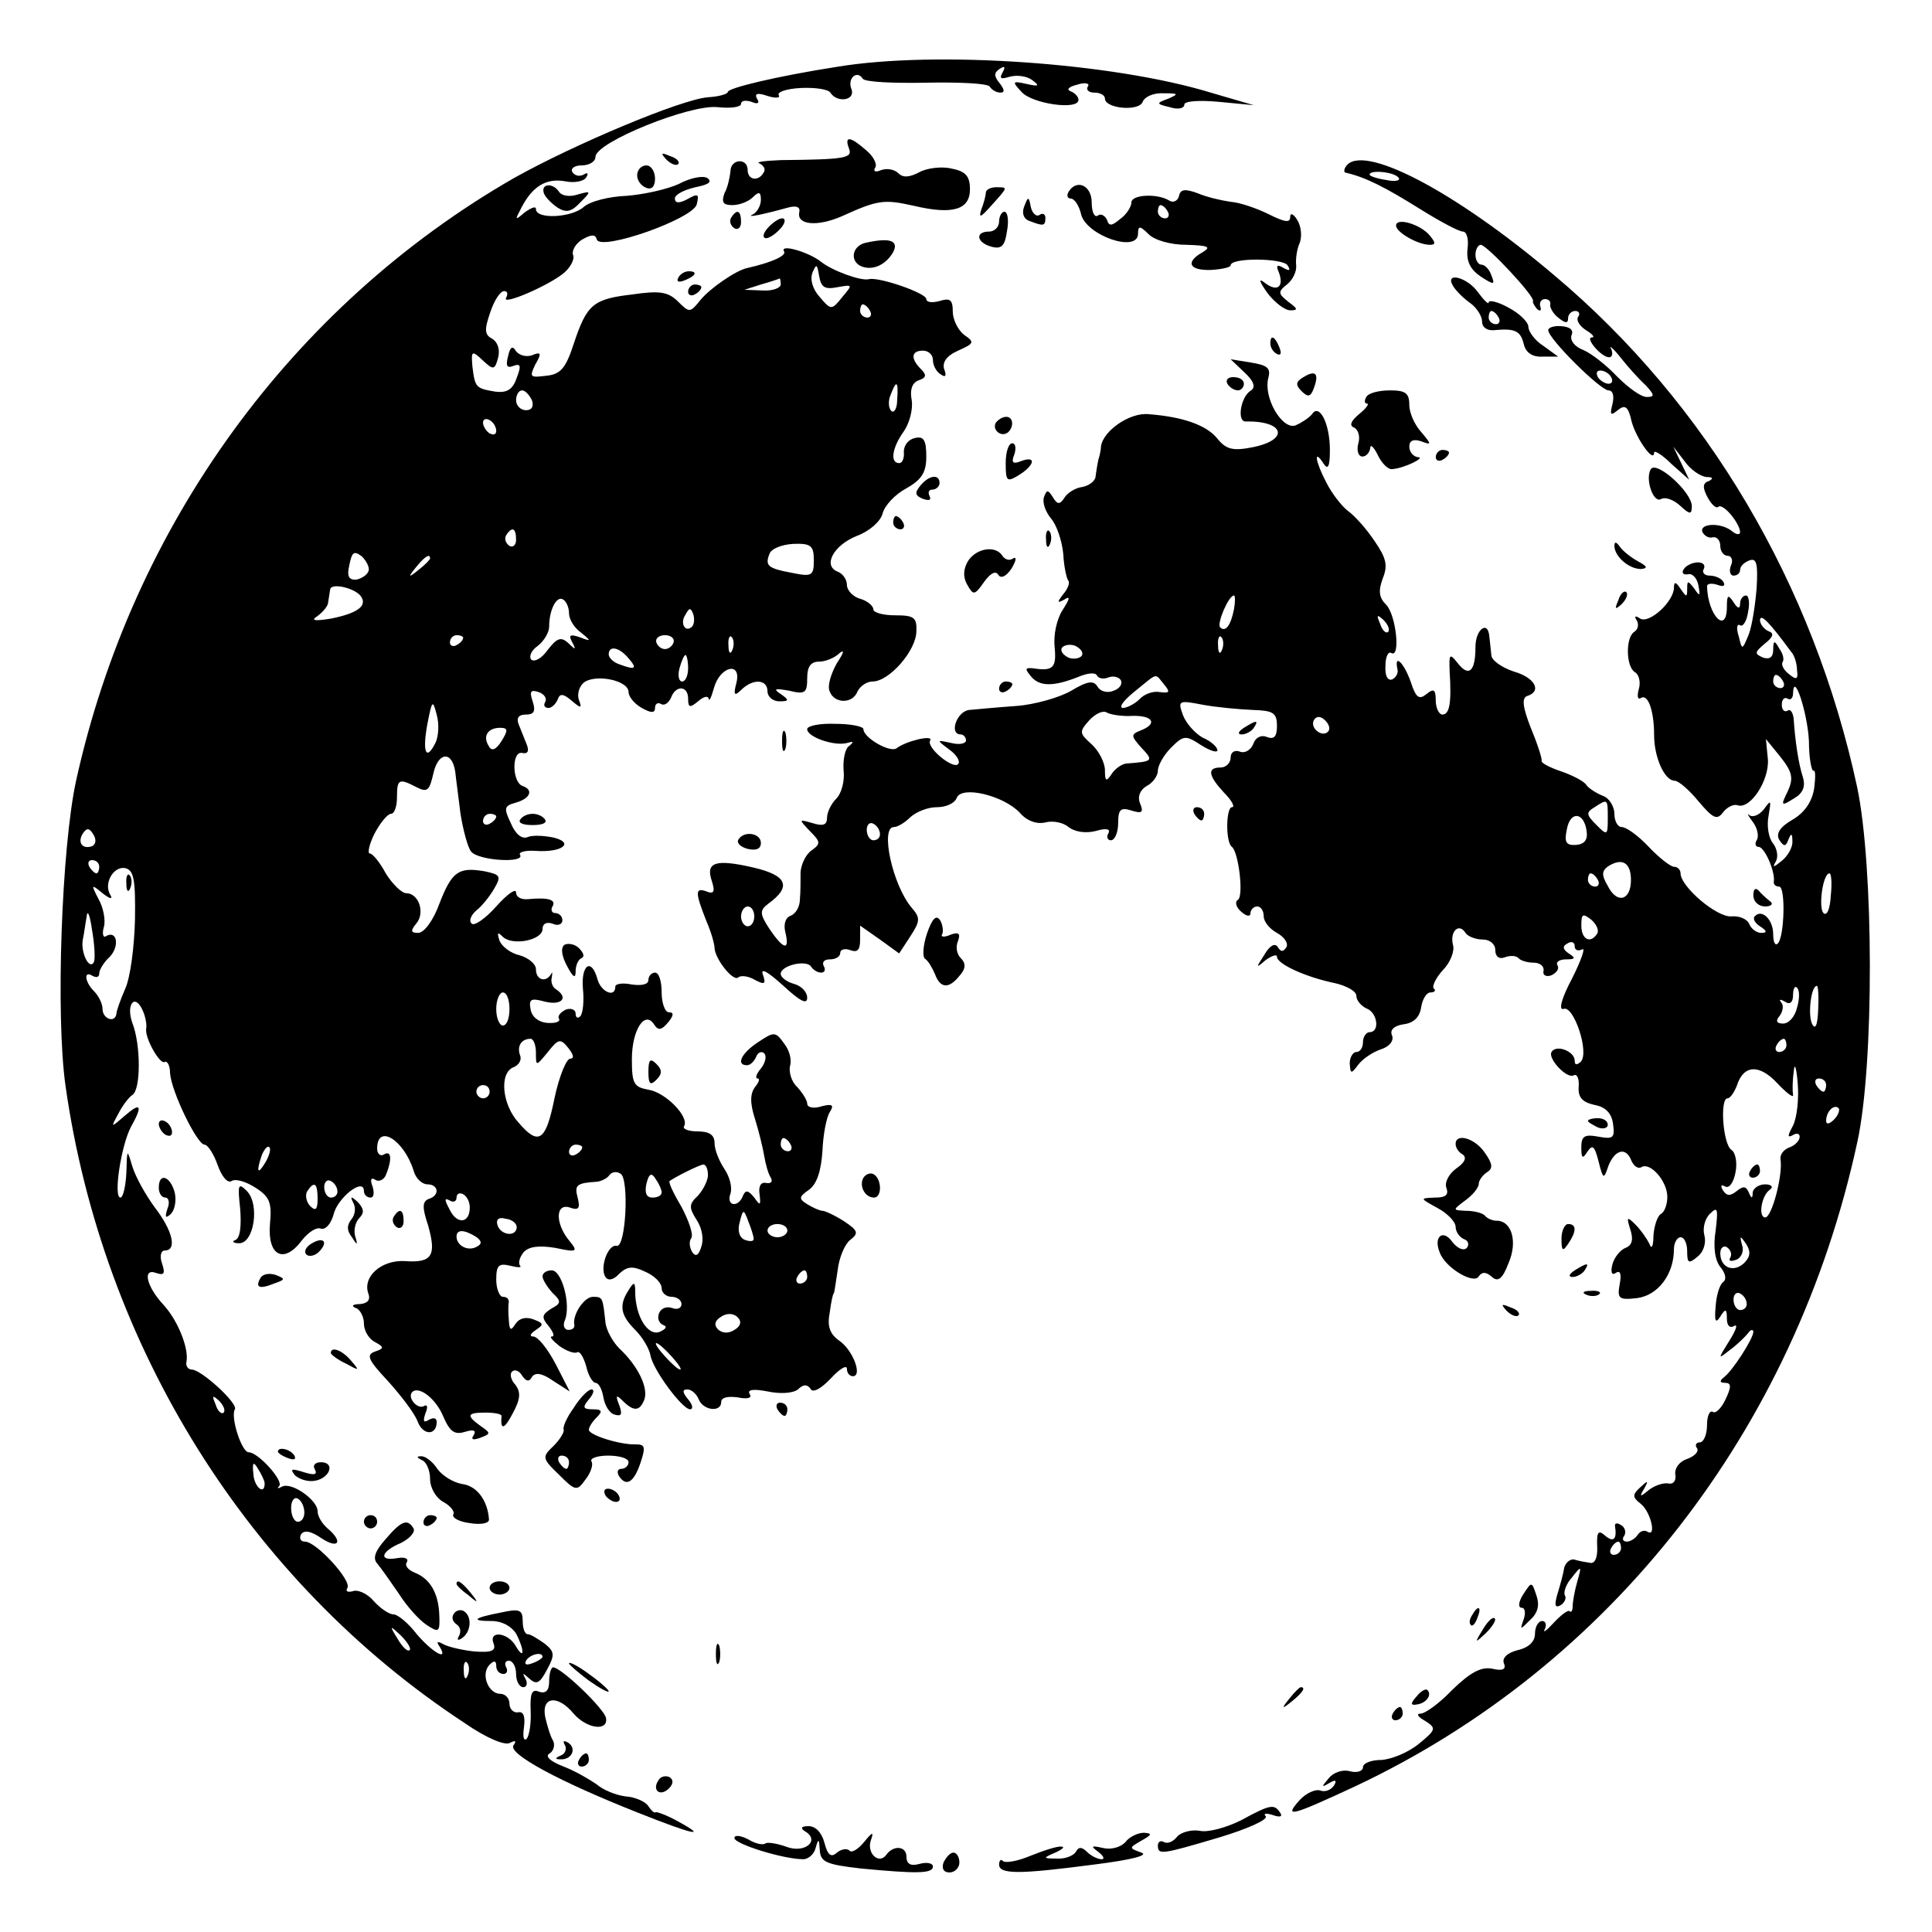
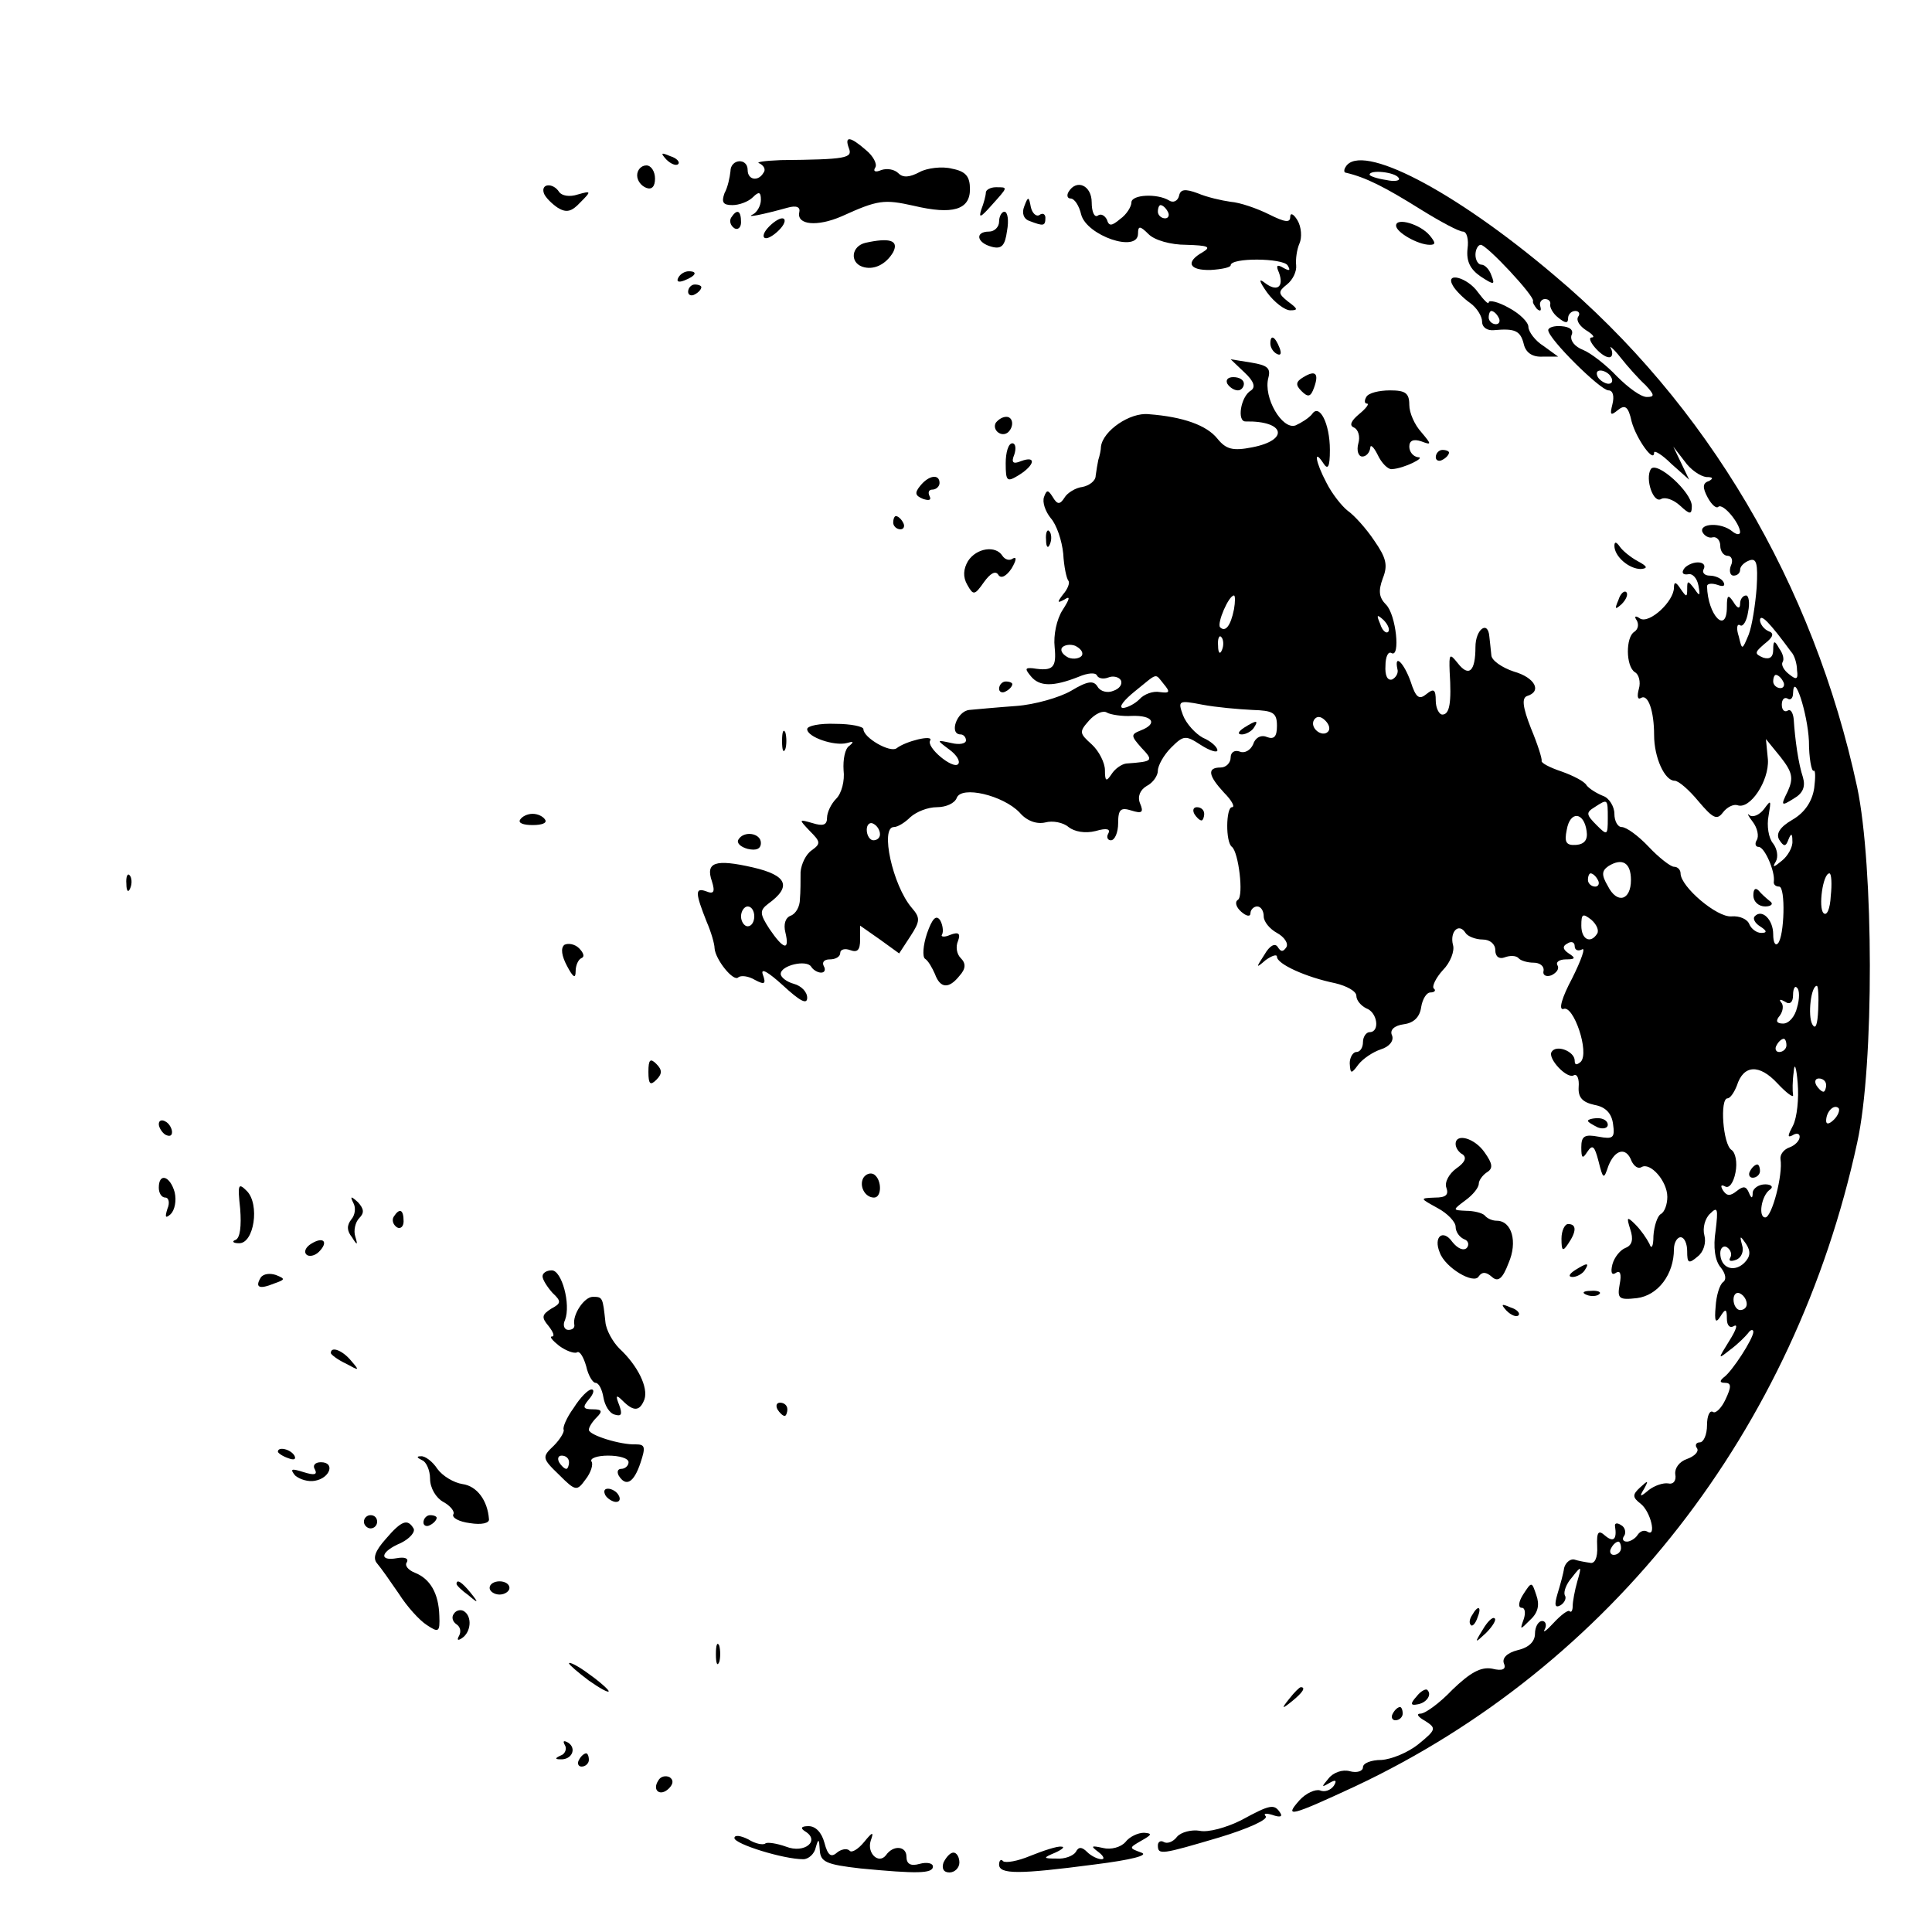
<svg xmlns="http://www.w3.org/2000/svg" version="1" width="389.333" height="389.333" viewBox="0 0 292 292">
-   <path d="M126.5 10.1c-9 1.4-16.5 3.2-16.5 3.8 0 .3-1.3.7-3 .8-4 .3-20.2 7.1-29.3 12.2C44.1 46.2 20 79.4 11.5 118c-2.2 10.1-3.1 35.5-1.6 46.1 5.6 39.5 27.7 74.9 60.3 96.3 3.3 2.3 6.2 3.5 6.9 3 .8-.4 1-.3.5.4-.8 1.3 7 5.5 18.9 10.2 8.3 3.3 10.6 3.8 6 1.3-1.6-.9-3.2-1.5-3.4-1.4-.2.2-.7-.3-1.1-.9-.4-.7-2-1.4-3.5-1.5-1.5-.2-3.4-1-4.3-1.8-1-.7-3.2-2-5-2.7-2.1-.8-2.9-1.6-2.1-2 .6-.4.8-1.3.5-1.9-.4-.6-.9-2.3-1.2-3.6-.6-3.1 1.9-3.4 4.3-.5 2 2.3 5.2 2.7 4.9.7-.2-1.4-6.8-7.7-8-7.7-.3 0-.6.9-.6 2.1 0 1.4-.5 1.9-1.5 1.6-1.1-.5-1.4.2-1.3 2.8.1 2-.2 3.8-.6 4.3-.5.4-.6-.4-.4-1.8.2-1.6-.1-2.4-.9-2.2-.7.1-1.3-.5-1.3-1.3s-.6-1.5-1.4-1.5c-1.8 0-3-3-1.6-4.4.7-.7 1-.6 1 .2 0 .7.5 1.2 1.1 1.2.5 0 .7-.5.4-1-.3-.6-.1-1 .4-1 .6 0 1.1.9 1.1 2s.5 2 1.1 2c.5 0 .7-.6.3-1.3-.5-.9-.4-.9.6 0 1.1 1 1.6.7 2.7-1.4 1.2-2.2 1.1-2.7-.4-3.9-1-.7-2.1-1.4-2.5-1.4-.5 0-.8-.9-.8-2 0-1.7-.5-1.9-3.2-1.3-4.2.8-4.8 1.3-1.5 1.3 1.6 0 3 .8 3.7 1.9 1.3 2.5 1.3 4.2-.1 1.8-1.2-2-4.1-2.3-3.3-.3.4 1.1-.3 1.4-2.9 1.2-1.9-.2-4-.7-4.7-1.1-.9-.5-1.1-.4-.6.3 1.5 2.4-1 1-3.4-1.8-1.3-1.7-2.9-3-3.5-3-.7 0-2-.9-3-2-1-1.2-2.5-1.8-3.2-1.5-.8.2-1.1 0-.8-.5.7-1.1-4.7-7-6.4-7-.7 0-.9-.5-.6-1.1.5-.7 1.5-.5 3.1.6 2.6 1.7 3.3.5.9-1.5-.8-.7-1.5-1.8-1.5-2.6 0-1.7-4-4.5-5.4-3.7-.6.3-.8.3-.4-.1.7-.8-3.2-5.1-4.6-5.1-1.1 0-2.8-5.4-2.1-6.5.5-.9-5.1-6-6.5-6-.6 0-1-.6-.8-1.3.3-2-1.3-6.1-3.5-8.5-2.6-2.8-3.2-5.6-1.1-4.8 1.2.4 1.4.1.9-1.4-.4-1.1-.2-2 .4-2 1.9 0 1.2-3-1.5-6.5-1.4-1.9-2.9-4.6-3.4-6.2-.8-2.7-.8-2.7-.9.9-.1 2.1-.5 3.8-.9 3.8-1.1 0 .1-7.9 1.6-10.7 1.8-3.2 1.5-3.8-.9-1.7-2.2 1.9-2.2 1.9-1-.3.6-1.2 1.6-2.5 2.1-2.8 1.3-.8 1.3-7.6 0-10.9-1-2.8.4-4.6 1.6-1.8.4.9.6 2.1.5 2.6-.3 1.4 2.1 5.6 2.8 5.1.4-.2.8.6.8 1.7.2 2.8 4.1 10.8 5.2 10.8.5 0 1.4 1.4 2 3.1.6 1.7 1.5 2.8 2.1 2.4.6-.4 2.2.1 3.6 1 2.2 1.4 2.5 2.3 2.2 5.5-.4 4.8 2.1 6.1 4.8 2.5 1-1.3 2.3-2.1 2.9-1.8.7.2 1.5-.7 1.9-2.1.6-2.6 4.6-5.7 4.6-3.6 0 .5.4 1 1 1 .5 0 .6-.7.3-1.7-.4-1-.2-1.4.4-1 .6.4 1.4 0 1.7-.9.9-2.3.7-3.6-.4-2.9-.5.3-1-.1-1-.9 0-3.8 4-1.4 5.5 3.3.3 1.2 1.3 2.1 2.1 2.1 1.7 0 1.9 1.7.2 2.2-1 .4-1 1.3-.1 4 1.3 4.6.6 5.7-3.5 5.4-3.6-.2-6.5 2.4-5.5 5 .3.9-.2 1.4-1.3 1.5-1.1 0-1.4.3-.6.6.6.2 1.2 1.3 1.2 2.3 0 1.1.7 2.3 1.6 2.8 1.5.8 1.5 1 0 1.5-1.3.5-.9 1.3 2 4.4 1.9 2.1 4 4.8 4.5 6.1.8 2.2 2.9 2.2 2.9.1 0-.6-.5-.7-1.2-.3-.8.5-.9.2-.5-1 .4-.9.3-1.4-.2-1.1-1 .6-2.6-1.3-1.8-2.1 1-1 3.6 1 4.7 3.7 1 2.3 1.7 2.8 3.3 2.3 1.3-.4 1.7-.2 1.3.5-.5.7-.1.8 1 .4 1.6-.6 1.6-.7 0-1.8-2.2-1.6-2-2 .8-2 1.3 0 2.4.2 2.4.5-.2 2.2.4 2.1 1.7-.4 1.2-2.2 1.2-3.2.4-4.3-.7-.7-.9-1.7-.5-2 .4-.4 1.1-.1 1.5.6.6.9 1.1 1 1.5.2.5-.7 1.5-.6 3.2.6l2.5 1.6-2.1-4.1c-1.2-2.3-2.7-4.2-3.4-4.2-.6 0-.5-.4.4-1 1.2-.8 1.2-1-.4-1.6-1.1-.4-2.1-.2-2.7.7-.7 1.1-.9 1-1-.6-.1-1.1-.1-2.3 0-2.7 0-.5-.3-.8-.9-.8-.5 0-1-1.2-1-2.6 0-2.2.4-2.5 2.1-2.1 1.2.3 1.8.3 1.5 0-.3-.4-.1-1.2.5-2 .8-.9 2.3-1.1 4.8-.7 3.3.7 3.5.6 2.2-1-2.2-2.6-2.2-5.8 0-5.1 1.4.5 1.6.1 1.2-1.5-.5-1.9-.2-2.2 3-2.4.6-.1 1.5-.5 1.8-1 .4-.5 1.1-.6 1.7-.2 1.3.8.8 11.2-.6 10.9-1.3-.3-2.6 3.3-1.7 4.7.4.6 1.2.5 2.1-.5 1.2-1.1 2-1.2 3.9-.3 1.4.6 2.5 1.7 2.5 2.5 0 .7.7 1.3 1.5 1.3s1.5.5 1.5 1.1c0 .6-.6.9-1.4.6-.8-.3-1.7 0-2 .8-.3.8 0 1.5.7 1.8.6.2.3.6-.6 1-1.8.7-3.7-2.4-3.7-6.1 0-1.5-.2-1.5-1-.2-1.5 2.3-1.2 3.8 1 6 1.1 1.1 2.1 2.8 2.3 3.8.3 2.1 4.8 8.2 6 8.2.5 0 .4-.7-.3-1.5-.9-1.1-.9-1.5-.1-1.5.6 0 1.4.7 1.7 1.5.7 1.7 3.4 2 3.4.4 0-.7 1-.9 2.5-.7 1.5.3 2.2.1 1.8-.5-.4-.7.6-.8 2.7-.4 1.9.4 3.8.3 4.6-.3.8-.8 1.4-.8 1.9-.1.3.7 1.6 0 3.1-1.6 1.3-1.4 2.4-2.1 2.4-1.4 0 .6.4 1.1.9 1.1 1.5 0 0-4-2.1-5.4-1.4-1-1.8-2.2-1.4-4.2.2-1.6.5-2.9.6-2.9.1 0 .3-1.6.6-3.5.2-1.9 1.1-4 1.9-4.6 1.3-1 1.2-1.4-.9-2.8-1.4-.9-2.9-1.6-3.3-1.6-.4 0-1.5-.5-2.3-1-1.3-.8-1.3-1.1.3-2.2 1.2-.9 1.8-2.9 2-5.8.1-2.5.6-5.1 1.1-5.9.7-1.1.4-1.3-1.2-.9-1.2.4-2.2.2-2.2-.4 0-.5-.7-1.6-1.5-2.5-.9-.8-1.3-2.3-1.1-3.2.3-.9-.1-2.4-.9-3.4-1.3-1.8-1.5-1.8-3.9-.2-2.6 1.7-3.4 3.5-1.7 3.5.5 0 1.1-.6 1.4-1.3.2-.6.8-.9 1.2-.5.4.4.2 1.4-.5 2.3-.7.8-.9 1.5-.5 1.5s.2.6-.4 1.3c-.7 1-.8 2.3 0 4.8.6 1.9 1.2 4.4 1.4 5.6.2 1.2.6 2.7 1 3.3.3.6.1.9-.7.8-.8-.2-1.2.5-1 1.7.2 1.7.1 1.8-.8.5-.9-1.1-1.3-1.2-1.7-.3-.7 1.9-2.6 1.6-1.9-.3.3-.9-.1-2.5-.9-3.7-.8-1.2-1.5-2.9-1.5-3.9 0-1.3-.8-1.8-2.6-1.8-1.4 0-2.3-.4-2-.8.8-1.4-2.8-5.1-5.4-5.5-2.2-.4-2.5-.9-2.5-4.6 0-4.5 2-7.5 3.4-5.2.6.9 1.1.8 2.1-.4.8-1 .9-1.5.1-1.5-.6 0-1.1-1.4-1.1-3 0-1.7-.4-3-1-3-.5 0-1 .5-1 1.1 0 .7-1 .9-2.5.7-1.4-.3-2.5-.1-2.5.3 0 1.8-2.2.8-2.7-1.1-.9-3.3-2.5-2.2-2.2 1.4.2 1.9 0 3.8-.4 4.2-.4.4-.7.2-.7-.4 0-.6-.7-.9-1.5-.6-.8.4-1.3 1-1 1.4.2.4-.5.7-1.8.6-1.3-.1-2.3-.9-2.5-2-.3-1.6 0-1.8 2.2-1.2 2.5.6 3.6-.6 1.6-1.9-.5-.3-.8-1.1-.6-1.8.1-.7.1-.9-.1-.5-.8 1.4-2.3.9-2.3-.7 0-.8-1.1-1.7-2.4-2.1-1.4-.3-2.7-1.3-3.1-2.2-.4-1.3-.3-1.4.5-.6 1.5 1.4 6 .5 6-1.2 0-.8.6-1.1 1.5-.8.8.4 1.5.1 1.5-.5s-.5-1.1-1.1-1.1c-.5 0-.7-.5-.4-1 .6-1-.6-1.4-3.7-1.1-1 .1-1.8-.3-1.8-1s-1.3.2-3 2.1c-1.6 1.8-3.3 3-3.7 2.6-.5-.4-.1-1.3.7-2 .8-.6 2-2.1 2.7-3.3 1.1-1.9.9-2.1-1.4-2.6-4-.7-5 0-6.9 4.9-.9 2.5-2.3 4.4-3.2 4.4-1.1 0-1.2-.3-.3-1.4 1.4-1.6.4-4.6-1.5-4.6-.7 0-2.1-1.4-3.1-3-.9-1.7-2-3-2.4-3-.4 0-.1-1.4.7-3 .9-1.7 2-3 2.5-3s.9-1.1.9-2.5c0-2.8.3-2.9 3-1.5 1.6.8 1.9.5 2.5-2.1.7-3.2 2.8-3.5 3.3-.3.1 1 .5 3.9.8 6.4.4 2.5 1.1 5.1 1.6 5.7 1.1 1.4 8.2 1.8 7.4.5-.3-.4.8-.7 2.3-.6 4 .3 6-1.2 2.8-2-1.4-.3-3.2-.4-3.9-.1-.9.4-1.9-.4-2.6-2.1-1.1-2.3-1-2.6.8-3.1 2.1-.6 2.7-1.9 1-2.5-1.6-.5-1.7-5.3-.1-5 .9.2 1.1-.3.7-1.3-.3-.8-.9-2.2-1.2-3-.4-1 0-1.5 1.1-1.5 1.2 0 1.5-.5 1-2s-.3-1.8.9-1.4c.9.3 1.3 1 1 1.5-.3.5-.1.9.5.9.5 0 1.1-.6 1.4-1.3.3-.9.8-.9 2.1.2 1.4 1.2 1.6 1.2 1.1-.1-.3-.8 0-2 .7-2.6 1.7-1.4 6.8-.4 6.8 1.4 0 .7.9 1.8 2 2.4 1.4.8 2 .8 2 0 0-.6.4-.9.9-.6.5.3 1.1-.1 1.5-.9.7-2 2.6-1.9 2.6.1 0 1.4.3 1.4 1.5.4.8-.7 1.5-.9 1.6-.4.1.5.4-.2.8-1.6.9-3.3 4.2-4.1 3.4-.8-.5 1.9-.3 2.1.8 1 1.8-1.7 3.9-1.5 3.9.3 0 .8.8 1.5 1.8 1.5 1.5 0 1.5-.2.2-1.1-1.2-.8-.9-.9 1.3-.5 2.4.6 2.7.3 2.7-1.9 0-1.7.5-2.5 1.8-2.5 1 0 2.4-.6 3.1-1.3.8-.6.6 0-.4 1.5-.9 1.6-1.5 3.5-1.1 4.3.7 1.9 3.5 1.9 4.2 0 .4-.8 1.4-1.5 2.3-1.5 2.5 0 6.6-4.7 6.6-7.6.1-2.1-.4-2.4-3.2-2.4-1.8 0-3.3-.4-3.3-.9s-.9-1.3-2-1.6c-1.1-.3-2-1.3-2-2.1s-.6-1.7-1.4-2c-2.3-.9-.6-4 2.9-5.4 1.9-.7 3.6-2.2 3.9-3.4.3-1.2 1.9-2.9 3.6-3.8 2.3-1.3 3-2.4 3-4.8 0-2.5-.4-3.1-1.7-2.8-1 .2-1.7 1.1-1.7 2.1.1.9-.2 1.7-.7 1.7-1.4 0-1.1-2.3.7-4.8.9-1.3 1.4-3.4 1.2-4.7-.3-1.5 0-2.6 1-3 1.2-.4 1.3-.8.4-1.7-1.6-1.6-1.5-2.8.3-2.8.8 0 1.5.6 1.5 1.4 0 .8.5 1.8 1.2 2.2.7.5.9.2.5-.8-.3-1 .3-2 2.1-2.8 2.5-1.1 2.5-1.3.9-2.4-.9-.7-1.7-2.3-1.7-3.5 0-1.8-.4-2.1-2-1.6-1.1.3-2 .2-2-.3 0-.9-7.2-3.4-8.7-3-1.2.3-5.6-1.3-7.3-2.7-1.8-1.4-6.2-2.7-5.5-1.5.4.6-1.6 1.6-5.5 2.5-1.7.3-5.7 3.1-7.1 4.8-1.6 2-1.7 2-3.4.3-1.5-1.5-2.8-1.7-6.9-1.1-6 .7-6.9 1.5-8.9 7.5-1.2 3.7-2 4.6-4.2 4.8-2.4.3-2.5.2-1.6-1.7 1-1.7.9-2-.5-1.4-.9.3-1.9 0-2.4-.6-.5-.9-.9-.7-1.2.7-.4 1.5-.2 1.9.8 1.5 1.1-.4 1.2 0 .5 1.8-.6 1.8-1.5 2.3-3.2 2.1-3-.5-3.1-.6-3.5-3.8-.2-2.4-.1-2.5 1.6-.9 1.6 1.5 1.8 1.4 2.3-.5.3-1.2-.1-2.3-.9-2.8-1.2-.6-1.2-1.4-.3-4 .6-1.8 1.5-3.2 2.1-3.2.5 0 .6.4.3 1-.8 1.3 6.6-1.9 8.8-3.8 1-.9 1.6-2.1 1.3-2.7-.2-.6.4-1.7 1.4-2.3 1.4-.8 2-.8 2.2 0 .6 1.8 14.5-3.1 15.1-5.3.4-1.6.2-1.7-1.4-.8-1.3.7-1.9.6-1.9-.1 0-.6 1.4-1.3 3.1-1.7 2-.4 2.6-.8 1.8-1.4-.7-.4-2.6 0-4.3.9-1.7.8-5.3 1.6-7.9 1.8-2.6.1-5.5.8-6.5 1.7-1.8 1.6-7.2 1.9-7.2.3 0-.5-.7-.2-1.7.5-1.5 1.3-1.5 1.2-.5-.7 1.7-3.3 3.8-4.5 6.6-4 1.4.3 2.9 0 3.2-.6.4-.6.2-.8-.4-.4-.6.3-1.3.2-1.7-.4-.3-.5.3-1 1.4-1 1.2 0 2.1-.6 2.1-1.3 0-2.2 14.4-8 18.5-7.5 1.9.2 3.5 0 3.5-.5s.7-.6 1.6-.3c.9.4 1.3.2.8-.5-.4-.8.1-.9 1.6-.4 1.2.4 2 .3 1.7-.1-.3-.5 1.2-1 3.4-1.1 2.1-.1 4.1.2 4.4.7 1 1.6 3.8 1.2 3.2-.5-.7-1.6.8-3 1.7-1.6.3.5 4.6.7 9.6.6 5-.1 9.3.1 9.6.6.3.5 1 .9 1.6.9.7 0 .6-.5-.1-1.4-.9-1.1-.9-1.6 0-2.2.8-.5.9-.3.4.6-.5.9-.2 1 1.1.6 1.1-.3 2.6-.1 3.4.5 1.2.9 1 1-.8.6-2.2-.5-2.3-.4-.8 1.2 1.6 1.8 8.6 2.8 8.6 1.2 0-.5-.6-1.1-1.2-1.3-.7-.3-.2-.7 1-1 1.2-.4 2-.2 1.6.3-.3.5.2.9 1 .9.9 0 1.6.4 1.6.9 0 1.5 5.1 2 5.7.5.3-.8 1.7-1.4 3.2-1.3 2.2 0 2.3.1.7.8-1.9.7-1.9.8.2 1.3 1.2.4 2.2.2 2.2-.4 0-.5 2.1-.7 5.3-.4l5.2.5L183 14c-14.7-4.5-41.5-6.4-56.5-3.9zm.1 33.3c2.3-.4 2.3-.4.7 1.5-1.6 2-1.7 2-3.4 0-1.1-1.2-1.5-2.7-1.1-3.7.6-1.4.7-1.3 1 .5.3 1.7.8 2.1 2.8 1.7zM118 43c0 .5-1.2 1-2.7.9l-2.8-.1 2.5-.8c1.4-.4 2.6-.8 2.8-.9.1-.1.2.3.2.9zm13.5 4c.3.5.1 1-.4 1-.6 0-1.1-.5-1.1-1 0-.6.2-1 .4-1 .3 0 .8.4 1.1 1zm4.1 13.4c0 1.4-.5 2.1-.9 1.7-.4-.4-.5-1.5-.1-2.4.9-2.4 1.2-2.1 1 .7zm-55.2.1c.3.9 0 1.5-.9 1.5-.8 0-1.5-.7-1.5-1.5s.4-1.5.9-1.5 1.1.7 1.5 1.5zM75 65.1c0 .6-.4.7-1 .4-.5-.3-1-1.1-1-1.6 0-.6.5-.7 1-.4.6.3 1 1.1 1 1.6zm3 16.5c0 .8-.5 1.2-1 .9-.6-.4-.8-1.1-.5-1.6.9-1.4 1.5-1.1 1.5.7zm45 3.1c0 2.3-.3 2.5-3.2 1.9-3.8-.7-4.2-1.1-3.5-2.9.3-.8 1.9-1.4 3.6-1.5 2.7-.1 3.1.3 3.1 2.5zm-67.3 1.6c-.2.6-1 1.1-1.8 1.3-1.2.1-1.5-.5-1.1-2.2.4-2 .7-2.2 1.9-1.3.7.7 1.2 1.7 1 2.2zm9.3-1.9c0 .2-.8 1-1.7 1.7-1.6 1.3-1.7 1.2-.4-.4 1.3-1.6 2.1-2.1 2.1-1.3zm-10.4 5.8c.9 1.4-.6 2.5-4.6 3.3-2.5.4-3.1.3-2-.4.8-.6 1.6-1.5 1.6-2.1.1-.5.2-1.4.3-1.9.1-1.1 3.9-.2 4.7 1.1zM86 92.7c0 .9.8 2.2 1.8 2.9 1.6 1.3 1.6 1.4-.2.7-1.5-.5-1.7-.3-1.1.8.6 1.1.5 1.2-.6.1-1.1-1-1.7-.8-3.1 1-.9 1.3-2 1.9-2.5 1.5-.4-.5 0-1.4 1-2.1.9-.7 1.7-2 1.7-2.9 0-2.5 1.1-4.7 2.1-4.1.5.3.9 1.2.9 2.1zm18.6 2c-1 1-1.9-.5-1-1.8.6-1.1.8-1.1 1.2 0 .2.7.1 1.5-.2 1.8zM70 96.4c0 .3-.4.8-1 1.1-.5.3-1 .1-1-.4 0-.6.5-1.1 1-1.1.6 0 1 .2 1 .4zm31.8.7c-.2.6-.8 1-1.3 1s-1.1-.4-1.3-1c-.2-.6.4-1.1 1.3-1.1s1.5.5 1.3 1.1zm8.9 1.1c-.3.8-.6.5-.6-.6-.1-1.1.2-1.7.5-1.3.3.3.4 1.2.1 1.9zM95 99.5c1.4 1.6 1 1.8-1.4.9-.9-.3-1.6-1-1.6-1.5 0-1.4 1.6-1.1 3 .6zm9 1.5c0 1.1-.4 2-.9 2s-.7-.9-.4-2c.3-1.1.7-2 .9-2 .2 0 .4.9.4 2zm-38.2 11.3c-1.4 2.8-2 1.4-1.2-2.9.7-3.6.8-3.7 1.4-1.4.4 1.4.3 3.3-.2 4.3zm10-.3c-.8 1.3-1.5 1.6-1.9.8-1-1.5-.2-2.8 1.7-2.8 1.2 0 1.2.4.2 2zm-.8 11.4c0 .3-.4.8-1 1.1-.5.3-1 .1-1-.4 0-.6.5-1.1 1-1.1.6 0 1 .2 1 .4zm-61.1 4.5c-1.5.5-2.2-.6-1.4-1.9.6-.9 1-.9 1.6.1.5.8.4 1.5-.2 1.8zM15 131c0 .5-.2 1-.4 1-.3 0-.8-.5-1.1-1-.3-.6-.1-1 .4-1 .6 0 1.1.4 1.1 1zm5.4 8c-.1 4.1-.7 8.8-1.5 10.5-.7 1.6-1.3 3.3-1.3 3.7-.2 1.5-2.1.8-2.1-.7 0-.8-.6-2-1.3-2.7-1.4-1.4-1.6-3.2-.2-2.3.6.3 1 .2 1-.4 0-.5.7-1.7 1.6-2.5 1.5-1.6 1.1-4.1-.6-3.1-.4.3-.6-.4-.3-1.4.3-1-.1-3-.8-4.2-1.2-2.3-1.1-2.3.6-.9 1 .8 1.6 1 1.2.3-1.1-1.7.4-4.4 2.2-4.1 1.3.3 1.6 1.6 1.5 7.8zm-6.2 6.4c-.7 1.3-2-1.4-1.7-3.3.2-.9.4-2.5.6-3.6.1-1.1.5-.2.8 2 .4 2.2.5 4.4.3 4.9zm62.8 7.1c0 1.4-.4 2.5-1 2.5-.5 0-1-1.1-1-2.5s.5-2.5 1-2.5c.6 0 1 1.1 1 2.5zm4 6.6c0 2.1 0 2.1 1.8-.1 1.6-2 1.9-2.1 3.1-.6.8 1 .9 1.6.3 1.6-.6 0-1.7 2.7-2.4 6-1.3 6.5-2.4 7.2-5.4 3.7-2.5-2.7-3-7.5-.8-8.4.8-.3 1.3-1.1 1-1.8-.5-1.4.2-2.5 1.6-2.5.4 0 .8.9.8 2.1zm-7 5.9c0 .5-.4 1-1 1-.5 0-1-.5-1-1 0-.6.5-1 1-1 .6 0 1 .4 1 1zm45.5 8c.3.5.1 1-.4 1-.6 0-1.1-.5-1.1-1 0-.6.2-1 .4-1 .3 0 .8.4 1.1 1zm-79.4 2.7c-1.2 2-1.4 1.4-.5-1.2.4-.9.9-1.4 1.1-1.1.3.2 0 1.3-.6 2.3zm47.9-2.3c0 .3-.4.8-1 1.1-.5.3-1 .1-1-.4 0-.6.5-1.1 1-1.1.6 0 1 .2 1 .4zm19 4.2c0 .8-.7 2.2-1.5 3.1-1.4 1.3-1.4 1.8-.2 3.7.8 1.2 1.1 2.9.7 4-.4 1.4-.9 1.6-1.4.8-.4-.7-.5-1.6-.1-2.1.3-.6-.4-2.6-1.5-4.7-1.2-2-2-3.7-1.8-3.9 1-.7 4.4-2.4 5.1-2.5.4 0 .7.7.7 1.6zm-7 2.6c0 .5-.6.8-1.4.8-.9 0-1.2-.7-.9-2.1.4-1.6.8-1.7 1.4-.7.5.7.9 1.6.9 2zm-49-.1c0 .5-.4.9-1 .9-.5 0-1-.7-1-1.6 0-.8.5-1.2 1-.9.6.3 1 1 1 1.6zm-3 1.1c0 1.6-.3 1.9-1.1 1.1-.6-.6-.8-1.6-.5-2.2 1.1-1.7 1.6-1.3 1.6 1.1zm23 1.3c0 2.4-1.9 2.6-3 .4-.8-1.5-.9-1.9-.1-1.5.6.4 1.1.2 1.1-.4 0-.6.5-.8 1-.5.6.3 1 1.2 1 2zm42.9 4.7c.1.4-.5.5-1.3.2s-1.2-1.3-.8-2.7c.5-2 .6-2 1.3-.1.4 1 .8 2.2.8 2.6zm-35.8-1.7c-.1 1.5-2.4 1.2-2.9-.3-.3-.9.2-1.3 1.2-1 1 .1 1.7.7 1.7 1.3zm40.9.5c0 .5-.7 1-1.5 1s-1.5-.5-1.5-1c0-.6.7-1 1.5-1s1.5.4 1.5 1zm-47.1.9c.9.6 1 1.1.2 1.5-1.3.8-3.1-.1-3.1-1.5 0-1.1 1.1-1.1 2.9 0zM122 193c0 .5-.5 1-1.1 1-.5 0-.7-.5-.4-1 .3-.6.8-1 1.1-1 .2 0 .4.4.4 1zm-11 8c-.9.6-1.9.5-2.5-.1-.6-.6-.5-1.3.5-1.9.9-.6 1.9-.5 2.5.1.6.6.5 1.3-.5 1.9zm-9.5 4c1 1.1 1.6 2 1.3 2-.3 0-1.3-.9-2.3-2-1-1.1-1.6-2-1.3-2 .3 0 1.3.9 2.3 2zm-67.7 8.5c-.3.3-.9-.2-1.2-1.2-.6-1.4-.5-1.5.5-.6.7.7 1 1.5.7 1.8zm6.2 10.7c0 1.9-1.6.5-1.7-1.4-.2-1.8 0-2 .7-.8.5.8 1 1.8 1 2.2zm6 4.4c0 .8-.4 1.4-1 1.4-.5 0-1-.9-1-2.1 0-1.1.5-1.7 1-1.4.6.3 1 1.3 1 2.1zm15.9 20.8c-.3.3-1.1-.5-1.8-1.7-1.3-2.1-1.2-2.1.5-.5 1 1 1.6 2 1.3 2.2zm20.1 1c0 .2-.7.7-1.6 1-.8.3-1.2.2-.9-.4.6-1 2.5-1.4 2.5-.6zm-11.3 2.8c-.3.8-.6.5-.6-.6-.1-1.1.2-1.7.5-1.3.3.3.4 1.2.1 1.9z" />
  <path d="M19.1 133.6c0 1.1.3 1.4.6.6.3-.7.2-1.6-.1-1.9-.3-.4-.6.2-.5 1.3zM128.3 22.4c.6 1.5-.4 1.7-10.3 1.8-2.5.1-3.9.3-3.2.5.6.3 1 .9.6 1.4-.8 1.4-2.4 1.1-2.4-.4 0-1.9-2.6-1.7-2.6.2-.1.9-.4 2.4-.9 3.3-.5 1.4-.2 1.8 1.2 1.8 1 0 2.4-.5 3.1-1.2.9-.9 1.2-.8 1.2.4 0 .9-.6 1.9-1.2 2.2-1.3.6 1.6 0 5.2-1 1.4-.4 2-.1 1.8.7-.4 1.9 2.7 2.2 6.4.6 5.5-2.5 6.4-2.6 10.9-1.6 5.9 1.4 8.5.6 8.5-2.5 0-1.9-.6-2.7-2.7-3.1-1.5-.4-3.8-.1-4.9.5-1.5.8-2.5.9-3.2.2-.6-.6-1.7-.8-2.6-.5-.9.4-1.3.2-.9-.4.3-.5-.3-1.7-1.4-2.6-2.4-2.1-3.3-2.2-2.6-.3zM100.7 24.1c.7.7 1.5 1 1.8.7.3-.3-.2-.9-1.2-1.2-1.4-.6-1.5-.5-.6.5zM203.4 25.2c-.3.4-.3.9 0 .9 3 .7 5.8 2.1 11.4 5.6 2.9 1.8 5.7 3.3 6.3 3.3.6 0 .9 1.2.7 2.6-.2 1.9.4 3.1 2 4.2 2 1.3 2.2 1.3 1.6-.2-.3-.9-1-1.6-1.5-1.6s-.9-.7-.9-1.5.4-1.5.8-1.5c.9 0 8.2 7.8 7.9 8.5-.1.2.2.7.6 1.2.5.4.7.3.5-.4-.2-.6.2-1.1.7-1.1.6 0 .9.4.8.8-.1.4.4 1.4 1.2 2 1.1.9 1.5.9 1.5.1 0-.6.5-1.1 1.1-1.1.5 0 .8.4.4.9-.3.6.3 1.4 1.2 2 1 .6 1.4 1.1.9 1.1-1.1 0 1.4 3 2.6 3 .5 0 .6-.6.3-1.3-.4-.6.3-.1 1.4 1.3 1.1 1.4 2.8 3.3 3.8 4.2 1.4 1.5 1.4 1.8.2 1.8-.9 0-2.8-1.4-4.5-3.1-1.6-1.7-3.9-3.5-5.1-4-1.3-.5-2-1.4-1.8-2.2.4-.8-.2-1.3-1.5-1.4-1.1-.1-2 .2-2 .6 0 1.3 7.9 9.1 9.1 9.1.7 0 .9.9.6 2.1-.4 1.6-.3 1.8.8.9s1.6-.6 2.1 1.7c.7 2.6 3.4 6.4 3.4 4.7 0-.4 1.2.3 2.6 1.7l2.7 2.4-1.2-2.5-1.2-2.5 1.7 2.2c.9 1.3 2.4 2.3 3.3 2.4 1 0 1.1.2.4.6-1 .3-1 1-.2 2.5.6 1.1 1.3 1.7 1.6 1.4.7-.6 3.2 2.4 3.3 3.8 0 .5-.6.4-1.2-.1-1.7-1.4-5-1.2-4.5.1.3.6 1 1 1.6.8.6-.1 1.1.5 1.1 1.3s.5 1.5 1.1 1.5c.6 0 .9.7.5 1.5-.3.8-.1 1.5.4 1.5.6 0 1-.4 1-.9s.6-1.1 1.4-1.4c1.1-.4 1.3.5 1.1 4.1-.2 2.6-.7 5.8-1.2 7.1-1 2.4-1 2.4-1.5.3-.4-1.2-.3-2 .2-1.7.4.3 1-.6 1.2-2 .3-1.4.1-2.5-.3-2.5-.5 0-.9.6-.9 1.2 0 .9-.4.8-1-.2-.8-1.2-1-1.1-1 .7 0 4.3-2.9 1.3-3-3.1 0-.4.7-.5 1.6-.2.8.3 1.2.2.9-.4-.3-.6-1.3-1-2.1-1s-1.2-.5-.9-1c.3-.6-.1-1-.9-1s-1.8.5-2.1 1c-.4.6-.1.9.6.8.7-.2 1.4.6 1.6 1.7.3 1.6.2 1.7-.6.5-1-1.3-1.1-1.3-1.1 0s-.1 1.3-1 0c-.7-1.1-1-1.1-1-.2 0 2.1-3.7 5.5-5.1 4.7-.7-.5-1-.4-.5.3.3.6.2 1.3-.4 1.7-1.3.8-1.3 5.2.1 6.1.6.3.9 1.5.6 2.5-.3 1.1-.2 1.7.3 1.4 1.1-.7 2 2 2 5.6 0 3.4 1.6 6.9 3.1 6.9.6 0 2.2 1.4 3.6 3.1 2.2 2.6 2.8 2.9 3.7 1.7.6-.8 1.6-1.3 2.2-1.1 1.9.7 4.8-3.7 4.6-6.9l-.3-3.1 2.2 2.7c1.8 2.3 2 3.2 1.1 5.2-1.1 2.2-1 2.3.9 1.1 1.4-.8 1.8-1.8 1.4-3.2-.7-2.1-1.2-5.7-1.4-8.8-.1-1-.5-1.6-.9-1.3-.5.3-.9-.1-.9-.9s.4-1.2.9-.9c.4.3.8-.1.8-.8.1-3.5 2.2 3 2.4 7.2 0 2.6.4 4.6.7 4.5.3-.2.3 1 .1 2.6-.3 2-1.4 3.7-3.3 4.8-1.9 1.1-2.5 2.1-2 3 .7 1.1 1 1.1 1.4 0 .4-1 .6-1 .6.2.1.9-.7 2.3-1.6 3-1.2 1-1.5 1.1-.9.1.4-.7.2-1.9-.4-2.7-.7-.8-1-2.7-.7-4.2.4-2.4.4-2.5-.7-1-.7.9-1.7 1.3-2.2.9-.4-.4-.2.1.5 1s1 2.2.6 2.8c-.3.5-.2 1 .3 1 .9 0 2.5 3.7 2.3 5.2-.1.5.3.8.8.8 1 0 .8 7.6-.2 8.6-.4.4-.7-.2-.7-1.4 0-2.2-1.7-3.9-2.8-2.7-.3.3 0 1 .8 1.5 1.1.7 1.1 1 .2 1-.7 0-1.5-.6-1.8-1.3-.3-.8-1.5-1.3-2.7-1.2-2.2.2-7.7-4.5-7.7-6.5 0-.5-.4-1-1-1-.5 0-2.3-1.4-3.8-3-1.6-1.7-3.4-3-4.1-3-.6 0-1.1-.9-1.1-2s-.8-2.4-1.7-2.7c-1-.4-2.1-1.1-2.5-1.6-.3-.6-2.1-1.5-3.8-2.1-1.8-.6-3.1-1.3-3-1.6.1-.3-.6-2.5-1.6-4.9-1.3-3.3-1.4-4.6-.6-4.9 2.3-.7 1.2-2.8-2-3.7-1.8-.6-3.4-1.7-3.4-2.5-.1-.8-.2-2.1-.3-2.8-.2-2.5-2.1-1.1-2.1 1.6 0 3.7-1 4.6-2.7 2.4-1.2-1.5-1.3-1.4-1.2 1.3.3 4.7 0 6.5-1.1 6.5-.5 0-1-1-1-2.1 0-1.7-.3-1.9-1.4-1-1.1.9-1.6.6-2.4-1.9-1-2.8-2.5-4.3-2-1.9.2.6-.2 1.3-.8 1.6-.7.2-1.1-.6-1-2.1 0-1.3.4-2.2.9-1.9 1.4.8.7-5.8-.8-7.3-1.1-1.1-1.2-2.1-.5-4 .8-2 .5-3.1-1.3-5.7-1.2-1.8-3-3.8-4-4.5-.9-.7-2.4-2.6-3.2-4.2-1.7-3.2-2-5.3-.5-3 .7 1.1 1 .6 1-2 0-4-1.6-7.1-2.7-5.4-.5.6-1.6 1.3-2.5 1.7-2 .7-4.9-4.2-4.1-7.2.4-1.5-.2-1.9-2.6-2.3l-3.1-.5 2.1 2c1.4 1.3 1.7 2.2 1 2.7-1.6.9-2.2 4.8-.8 4.7 5.9-.1 6.6 2.8 1 3.9-3 .6-4 .3-5.3-1.3-1.6-2-5.1-3.3-10.4-3.7-2.8-.3-6.9 2.5-7.2 4.9 0 .5-.2 1.4-.4 2-.1.5-.3 1.6-.4 2.4 0 .8-1 1.5-2 1.7-1 .1-2.3.9-2.7 1.6-.7 1.1-1.1 1.1-1.8-.1-.7-1.1-.9-1.1-1.3 0-.3.8.2 2.2 1 3.2.9 1 1.7 3.4 1.9 5.4.1 1.9.5 3.8.8 4.1.2.3-.1 1.2-.8 2-1 1.3-.9 1.4.2.8.9-.6.8-.1-.3 1.6-.9 1.4-1.4 3.8-1.2 5.6.3 3.1-.2 3.7-3.3 3.2-1.2-.1-1.2.1-.3 1.2 1.3 1.6 3.4 1.6 7.2.1 1.4-.6 2.6-.7 2.8-.2.2.4.9.6 1.7.3.7-.3 1.6-.1 1.9.4.3.6-.2 1.3-1.1 1.6-.9.4-2 .1-2.4-.6-.6-1-1.5-.9-4 .6-1.7 1-5.5 2.1-8.3 2.3-2.8.2-6 .5-7.1.6-1.9.2-3.1 3.7-1.3 3.7.4 0 .8.4.8.9s-1 .7-2.2.4c-2.3-.5-2.3-.5-.3 1 1.1.8 1.7 1.8 1.3 2.2-.8.8-4.9-2.6-4.2-3.6.5-.9-3.7.1-5.1 1.2-1 .7-5-1.6-5-2.9 0-.4-1.9-.8-4.2-.8-2.4-.1-4.3.3-4.3.8 0 1.2 4.1 2.6 6 2.1 1-.3 1.1-.2.4.4-.7.4-1 2.1-.9 3.7.2 1.6-.3 3.5-1.1 4.3-.8.8-1.4 2.1-1.4 2.9 0 1.1-.6 1.3-2.2.8-2.1-.6-2.1-.6-.4 1.2 1.6 1.6 1.7 1.9.3 2.9-.9.6-1.6 2.1-1.7 3.3 0 1.2 0 3.1-.1 4.1 0 1.1-.6 2.2-1.4 2.5-.8.3-1.1 1.3-.8 2.5.7 2.9-.3 2.6-2.4-.5-1.5-2.3-1.5-2.8-.2-3.8 3.6-2.6 2.9-4.3-2.3-5.5-5.7-1.3-7.2-.8-6.2 2.1.5 1.6.3 2-.9 1.5-1.7-.6-1.6.3.1 4.6.7 1.6 1.2 3.4 1.2 4 .1 1.7 2.9 5.2 3.6 4.4.4-.3 1.5-.2 2.5.4 1.5.8 1.7.6 1.2-.8-.4-1.1.8-.4 3 1.6 2.6 2.4 3.7 3 3.7 1.9 0-.9-.9-1.8-2-2.1-1.1-.3-2-1-2-1.5 0-1.3 3.9-2.2 4.6-1.1.3.5 1 .9 1.5.9.6 0 .7-.5.4-1-.3-.6.1-1 .9-1 .9 0 1.6-.4 1.6-1 0-.5.7-.7 1.5-.4 1.1.4 1.5 0 1.5-1.6v-2.1l3 2.1 2.9 2.1 1.7-2.6c1.5-2.3 1.5-2.8.2-4.3-2.9-3.4-4.8-12.2-2.7-12.2.6 0 1.7-.7 2.5-1.5.9-.8 2.6-1.5 4-1.5s2.7-.6 3-1.4c.7-1.9 7-.4 9.5 2.2 1.1 1.3 2.6 1.8 3.9 1.5 1.1-.3 2.7 0 3.5.7.9.7 2.5 1 4.1.6 1.7-.5 2.3-.3 1.9.4-.3.5-.1 1 .4 1 .6 0 1.1-1.2 1.1-2.6 0-2.1.4-2.4 2-1.9s1.9.3 1.3-1.1c-.4-1 0-2 1-2.6 1-.5 1.7-1.6 1.7-2.3 0-.8.9-2.4 2-3.5 1.9-1.9 2.2-1.9 4.5-.4 1.4.9 2.5 1.2 2.5.8 0-.5-1-1.4-2.2-1.9-1.1-.6-2.5-2.1-3-3.4-.8-2.2-.7-2.3 2.9-1.6 2.1.4 5.5.7 7.6.8 3.1.1 3.7.4 3.7 2.4 0 1.6-.4 2.1-1.5 1.7-.9-.4-1.8.1-2.1 1.1-.4.9-1.3 1.4-2 1.1-.8-.3-1.4.1-1.4.9s-.7 1.5-1.5 1.5c-2.1 0-1.9 1.2.5 3.8 1.2 1.2 1.7 2.2 1.2 2.2-.9 0-1 5.3 0 6 1 .8 1.8 7.4.9 8-.5.3-.3 1.1.5 1.8s1.4.8 1.4.2c0-.5.5-1 1-1 .6 0 1 .7 1 1.5s.9 1.9 2 2.5c1.1.6 1.8 1.6 1.4 2.2-.5.7-.8.7-1.3-.1-.4-.6-1.2-.2-2 1.2-1.3 2-1.3 2.1.2.8 1-.7 1.7-.9 1.7-.5 0 1.1 4.4 3.1 8.8 4 1.7.4 3.2 1.2 3.2 1.9s.7 1.5 1.5 1.9c1.7.6 2.1 3.6.5 3.6-.5 0-1 .7-1 1.5s-.4 1.5-1 1.5c-.5 0-1 .8-1 1.7.1 1.6.2 1.7 1.3.2.7-.9 2.2-1.9 3.4-2.3 1.3-.4 2-1.3 1.7-2.1-.4-.8.3-1.5 1.8-1.7 1.5-.2 2.4-1.1 2.6-2.6.2-1.2.8-2.2 1.4-2.2.6 0 .9-.3.5-.6-.3-.3.3-1.6 1.4-2.8 1.1-1.1 1.8-2.9 1.5-3.8-.5-2 .9-3.4 1.9-1.8.3.5 1.5 1 2.6 1s1.9.7 1.9 1.6c0 1 .6 1.4 1.4 1.1.8-.3 1.7-.3 2.1.1.3.4 1.4.7 2.3.7.9 0 1.6.5 1.5 1.2-.2.7.4 1 1.2.7.8-.4 1.2-1 .9-1.5-.3-.5.3-.9 1.3-.9 1.4 0 1.5-.2.4-.9-.9-.6-1-1.1-.2-1.5.6-.4 1.1-.2 1.1.4 0 .6.5.8 1.1.5.6-.4-.1 1.6-1.5 4.4-1.5 2.8-2.1 4.8-1.3 4.6 1.5-.7 4 6.6 2.6 8-.6.5-.9.5-.9-.2 0-1.4-2.8-2.5-3.5-1.3-.6 1 2.4 4.2 3.4 3.5.5-.2.8.6.7 1.8-.1 1.6.6 2.3 2.4 2.7 1.7.3 2.6 1.3 2.8 2.9.3 2.1 0 2.3-2.2 1.9-2.1-.4-2.6-.1-2.6 1.6 0 1.7.2 1.8.9.7.8-1.2 1.1-.9 1.7 1.4.7 2.8.8 2.8 1.5.7 1-2.5 2.7-2.9 3.5-.7.4.8 1 1.2 1.5.9 1.3-.8 3.9 2.1 3.9 4.5 0 1.1-.4 2.3-1 2.6-.5.3-1 1.8-1.1 3.3 0 1.6-.3 2.1-.6 1.2-.4-.8-1.3-2.1-2.1-2.9-1.3-1.3-1.4-1.2-.8.7.5 1.5.3 2.4-.7 2.8-.8.3-1.7 1.4-2 2.5-.3 1.2-.1 1.7.5 1.3.7-.5.9.2.6 1.7-.4 2.2-.1 2.4 2.6 2.1 3.2-.4 5.6-3.6 5.6-7.4 0-1 .5-1.8 1-1.8.6 0 1 1 1 2.1 0 1.8.2 2 1.6.8.9-.7 1.3-2.1 1-3.2-.3-1.1.1-2.6.9-3.3 1.1-1.1 1.2-.7.8 2.6-.4 2.5-.1 4.6.8 5.6.7.9.9 1.8.3 2.2-.5.4-1 2-1.1 3.7-.2 2.2 0 2.6.7 1.5.8-1.3 1-1.2 1 .3 0 1.1.5 1.5 1.1 1.1.6-.3.3.6-.7 2.2-1.8 2.9-1.8 2.9.1 1.4 1.1-.8 2.3-2 2.7-2.5.4-.6.8-.6.8-.2 0 1-3.2 6-4.5 6.9-.6.5-.6.8.2.8 1 0 1 .6.1 2.5-.6 1.3-1.5 2.2-1.9 1.9-.5-.3-.9.6-.9 2s-.5 2.6-1.1 2.6c-.5 0-.8.4-.4.9.3.5-.4 1.2-1.5 1.6-1.2.4-1.9 1.4-1.8 2.3.2 1-.3 1.6-1.1 1.4-.7-.1-2 .3-2.9 1-1.3 1.1-1.5 1.1-.7-.2.7-1.3.6-1.3-.6-.2s-1.2 1.5.1 2.5c1.5 1.2 2.4 5.1 1 4.2-.5-.3-1.1-.1-1.5.5-.3.5-1.1 1-1.6 1-.6 0-.8-.4-.4-.9.3-.5.1-1.3-.5-1.6-.6-.4-1-.3-.9.2.3 1.9-.2 2.5-1.5 1.4-1-.9-1.3-.6-1.2 1.6.1 1.8-.4 2.7-1.1 2.5-.7-.1-1.8-.3-2.4-.5-.6-.1-1.3.5-1.5 1.3-.1.8-.6 2.6-1 3.9-.5 1.7-.4 2.2.5 1.7.6-.4.9-1.1.6-1.5-.2-.5.2-1.7 1.1-2.7 1.4-1.8 1.5-1.8.8.6-.4 1.4-.7 3.1-.7 3.7 0 .7-.2 1.1-.5.8-.2-.2-1.3.6-2.4 1.8-1.1 1.2-1.7 1.6-1.3.9.3-.6.1-1.2-.4-1.2-.6 0-1.1.9-1.1 1.9 0 1.2-.9 2.1-2.6 2.5-1.6.4-2.4 1.2-2.1 2 .4.9-.2 1.2-1.8.8-1.7-.3-3.3.6-6 3.2-1.9 2-4.1 3.6-4.8 3.6-.7 0-.4.5.7 1.1 1.7 1.1 1.7 1.3-1 3.5-1.6 1.3-4.1 2.3-5.6 2.4-1.6 0-2.8.5-2.8 1.1 0 .6-.9.9-2 .6-1.1-.3-2.5.2-3.2 1.1-1.1 1.3-1.1 1.4.1.7 1-.6 1.2-.4.7.4-.5.7-1.4 1-2.1.7-.7-.2-2.1.4-3.1 1.5-2.4 2.7-1.3 2.4 8.4-2.1 38.7-18.2 66.5-53.9 75.9-97.3 2.6-11.7 2.5-41.8 0-53.7-6.6-30.7-22.7-58-45.8-77.4-15.2-12.9-29.2-20.1-31.5-16.4zm8 1.7c.3.4-.6.6-1.9.3-1.4-.2-2.5-.6-2.5-.8 0-.8 3.9-.4 4.4.5zM243.5 57c.3.5.2 1-.4 1-.5 0-1.3-.5-1.6-1-.3-.6-.2-1 .4-1 .5 0 1.3.4 1.6 1zm-57 35.1c-.5 2.5-1.3 3.5-2.1 2.7-.5-.6 1.3-4.8 2.1-4.8.2 0 .2 1 0 2.1zm23.3 3.4c-.3.3-.9-.2-1.2-1.2-.6-1.4-.5-1.5.5-.6.7.7 1 1.5.7 1.8zm60.9 3c.5.5.9 1.8.9 2.8.2 1.4-.1 1.5-1.2.6-.8-.6-1.2-1.4-1-1.8.3-.4.1-1.3-.5-2.1-.7-1.3-.9-1.2-.9.2 0 1.1-.5 1.5-1.5 1.2-1.4-.6-1.3-.8.2-2.1 1.3-1 1.5-1.6.6-1.9-.7-.3-1.3-1.1-1.3-1.7.1-1 1.4.3 4.7 4.8zm-86-.3c-.3.8-.6.5-.6-.6-.1-1.1.2-1.7.5-1.3.3.3.4 1.2.1 1.9zm-21.2.9c-.3.4-1.2.6-2 .3-.8-.4-1.3-1-1-1.5.3-.4 1.2-.6 2-.3.8.4 1.3 1 1 1.5zm12.4 4.3c1 1.2.9 1.4-.6 1.2-1-.2-2.4.3-3.1 1.1-.7.7-1.9 1.3-2.5 1.3-.7-.1.2-1.2 1.8-2.5 3.6-2.9 3-2.8 4.4-1.1zm93.6-.4c.3.5.1 1-.4 1-.6 0-1.1-.5-1.1-1 0-.6.2-1 .4-1 .3 0 .8.4 1.1 1zm-98.4 5.2c3.2-.1 3.9 1.2 1.3 2.2-1.5.6-1.5.8.1 2.6 1.9 2 1.8 2.1-2.3 2.4-.7.1-1.7.8-2.2 1.6-.8 1.2-1 1.1-1-.6 0-1.1-.9-2.9-2-3.9-1.9-1.7-1.9-1.9-.4-3.6.9-1 2.1-1.6 2.7-1.2.5.3 2.3.6 3.8.5zm29.6 2.4c-.9.9-2.8-.6-2.1-1.8.4-.6 1-.6 1.7.1.6.6.8 1.3.4 1.7zm42.3 13.1c0 2.6-.1 2.6-1.7 1-1.6-1.6-1.6-1.9-.3-2.7 2-1.3 2-1.3 2 1.7zm-3.2 1.9c.2 1.3-.3 2-1.6 2.1-1.5.1-1.8-.4-1.4-2.3.5-2.9 2.6-2.7 3 .2zm-106.8.5c0 .5-.4.9-1 .9-.5 0-1-.7-1-1.6 0-.8.5-1.2 1-.9.6.3 1 1 1 1.6zm113.5 6.9c0 3.1-2.1 3.7-3.5.9-1-1.7-.9-2.3.1-3 2.1-1.3 3.4-.5 3.4 2.1zm-5 0c.3.5.1 1-.4 1-.6 0-1.1-.5-1.1-1 0-.6.2-1 .4-1 .3 0 .8.4 1.1 1zm35.2 2.4c-.1 2-.6 3.1-1.1 2.6-.8-.8-.1-6 .9-6 .3 0 .4 1.6.2 3.4zM114 138.5c0 .8-.4 1.5-1 1.5-.5 0-1-.7-1-1.5s.5-1.5 1-1.5c.6 0 1 .7 1 1.5zm127.4 2.6c-1 1.6-2.4.9-2.4-1.2 0-1.8.2-1.9 1.5-.9.8.7 1.2 1.6.9 2.1zm30.2 11.2c-.3 1.3-1.2 2.4-2.1 2.4-1 0-1.2-.4-.5-1.2.5-.7.6-1.6.2-2-.4-.5-.1-.5.6-.1.7.5 1.2.1 1.2-1 0-1 .3-1.5.6-1.1.4.3.4 1.7 0 3zm3.2.3c-.1 2.3-.4 3.1-.9 2.2-.7-1.3-.2-5.8.7-5.8.2 0 .3 1.6.2 3.6zM270 158c0 .5-.5 1-1.1 1-.5 0-.7-.5-.4-1 .3-.6.8-1 1.1-1 .2 0 .4.4.4 1zm1 12.1c-.8 1.5-.9 1.9-.1 1.5.6-.4 1.1-.3 1.1.2 0 .6-.7 1.3-1.5 1.6-.9.3-1.5 1.1-1.4 1.8.4 2.3-1.3 8.8-2.3 8.8-1.1 0-.6-3.3.7-4.2.6-.4.2-.8-.7-.8-1 0-1.8.6-1.9 1.2 0 1-.2 1-.6 0-.4-.9-.8-1-1.8-.2s-1.5.8-2.1-.1c-.4-.7-.3-.9.3-.6.6.4 1.3-.5 1.6-2.1.3-1.5 0-3-.6-3.4-1.3-.8-1.8-7.8-.6-7.8.4 0 1-.9 1.4-1.9 1-3.2 3.4-3.3 6.1-.4 1.4 1.5 2.5 2.3 2.4 1.8-.1-.6-.1-2.1.1-3.5.1-1.5.4-.8.6 1.7.2 2.3-.1 5.2-.7 6.4zm5-6.1c0 .5-.2 1-.4 1-.3 0-.8-.5-1.1-1-.3-.6-.1-1 .4-1 .6 0 1.1.4 1.1 1zm1.2 5.2c-.7.7-1.2.8-1.2.2 0-1.4 1.2-2.6 1.9-1.9.2.3-.1 1.1-.7 1.7zm-13.6 21.7c-1.6 1.5-3.6.7-3.6-1.5 0-.8.5-1.2 1-.9.6.4.8 1.1.5 1.6-.3.5.1.6.9.3s1.2-1.3.9-2.2c-.4-1.5-.3-1.5.6-.2.7 1.1.7 1.9-.3 2.9zm.4 6.2c0 .5-.4.9-1 .9-.5 0-1-.7-1-1.6 0-.8.5-1.2 1-.9.6.3 1 1 1 1.6zM245 234c0 .5-.5 1-1.1 1-.5 0-.7-.5-.4-1 .3-.6.8-1 1.1-1 .2 0 .4.4.4 1z" />
  <path d="M264.5 177c-.3.5-.1 1 .4 1 .6 0 1.1-.5 1.1-1 0-.6-.2-1-.4-1-.3 0-.8.4-1.1 1zM96.3 26.5c0 .8.6 1.6 1.4 1.9.8.3 1.3-.2 1.3-1.4 0-1.1-.6-2-1.3-2-.8 0-1.4.7-1.4 1.5zM82.2 29.2c.2.6 1.2 1.6 2.1 2.2 1.3.8 2.1.6 3.4-.8 1.7-1.7 1.7-1.8-.4-1.2-1.2.4-2.4.2-2.8-.4-.9-1.4-2.8-1.3-2.3.2zM149 29.1c0 .4-.3 1.6-.7 2.6-.4 1.3-.1 1.2 1.5-.6 2.6-2.9 2.6-2.8.7-2.8-.8 0-1.5.4-1.5.8zM161.5 29c-.3.5-.2 1 .3 1 .6 0 1.3 1.1 1.6 2.4.8 3.2 8.6 5.9 8.6 2.9 0-1.2.3-1.2 1.6.1.9.9 3.3 1.6 5.7 1.6 3.3.1 3.8.3 2.5 1.1-2.7 1.5-2.1 2.8 1.2 2.7 1.7-.1 3-.4 3-.7 0-1.2 7.9-1.1 8.6 0 .5.8.3.9-.6.4-1-.6-1.2-.4-.7.7.8 2.2-.3 3-2.2 1.5-.9-.7-.8-.2.4 1.5 1.1 1.5 2.7 2.7 3.5 2.7 1.2 0 1.2-.2-.3-1.3-1.5-1.2-1.6-1.5-.2-2.6.9-.7 1.5-2 1.4-2.9-.1-.9.1-2.4.5-3.3.4-.9.3-2.5-.3-3.5s-1.1-1.2-1.1-.5c0 .9-.8.8-3.2-.4-1.8-.9-4.4-1.8-5.8-1.9-1.4-.2-3.6-.7-5-1.3-1.9-.7-2.6-.6-2.8.4-.2.8-.9 1.1-1.5.7-1.8-1.1-5.7-.9-5.7.3 0 .6-.7 1.8-1.7 2.5-1.3 1.1-1.7 1.1-2 .1-.3-.6-.9-1-1.4-.6-.5.3-.9-.6-.9-2 0-2.6-2.3-3.6-3.5-1.6zm15 3c.3.5.1 1-.4 1-.6 0-1.1-.5-1.1-1 0-.6.2-1 .4-1 .3 0 .8.4 1.1 1zM154.8 31.2c-.4 1-.1 1.9.8 2.2 2.1.8 2.4.8 2.4-.5 0-.5-.4-.8-.9-.4-.5.3-1.1-.3-1.3-1.2-.3-1.6-.4-1.7-1-.1zM110.5 32.9c-.3.5-.1 1.2.5 1.6.5.3 1-.1 1-.9 0-1.8-.6-2.1-1.5-.7zM151 33.5c0 .8-.7 1.5-1.5 1.5-2.2 0-1.9 1.7.4 2.3 1.5.4 2-.2 2.3-2.4.3-1.6.1-2.9-.4-2.9-.4 0-.8.7-.8 1.5zM116 34.5c-.7.8-.8 1.5-.2 1.5.5 0 1.5-.7 2.2-1.5.7-.8.8-1.5.2-1.5-.5 0-1.5.7-2.2 1.5zM211 34.1c0 1 3.3 2.9 5.1 2.9.9 0 .9-.3 0-1.4-1.4-1.7-5.1-2.8-5.1-1.5zM130.8 36.7c-2.1.5-2.4 2.9-.5 3.6 1.7.6 3.6-.3 4.7-2.2.9-1.8-.6-2.2-4.2-1.4zM102.5 42c-.3.6.1.7.9.4 1.8-.7 2.1-1.4.7-1.4-.6 0-1.3.4-1.6 1zM219.6 43.2c.4.7 1.6 1.9 2.6 2.6 1 .7 1.8 2 1.8 2.8 0 .9.8 1.4 1.8 1.3 3.2-.3 4 .1 4.5 2.1.3 1.3 1.3 2 2.9 1.9h2.3l-2.2-1.6c-1.3-.8-2.3-2.2-2.3-2.9 0-.7-1.3-2-3-2.9-1.6-.9-3-1.2-3-.8 0 .4-.7-.3-1.6-1.5-1.6-2.3-5.1-3.2-3.8-1zm6.9 4.8c.3.5.1 1-.4 1-.6 0-1.1-.5-1.1-1 0-.6.2-1 .4-1 .3 0 .8.4 1.1 1zM104 44.1c0 .5.5.7 1 .4.6-.3 1-.8 1-1.1 0-.2-.4-.4-1-.4-.5 0-1 .5-1 1.1zM192 51.9c0 .6.4 1.3 1 1.6.6.3.7-.1.4-.9-.7-1.8-1.4-2.1-1.4-.7zM197 57c-1.2.7-1.2 1.2-.3 2.1 1 1 1.4.9 1.9-.5.8-2.2.2-2.7-1.6-1.6zM185.5 58c.3.5 1 1 1.6 1 .5 0 .9-.5.9-1 0-.6-.7-1-1.6-1-.8 0-1.2.4-.9 1zM206.5 60c-.3.5-.3 1 .1 1s-.1.7-1.2 1.6c-1.2 1-1.5 1.7-.8 2 .7.3 1 1.4.7 2.4-.3 1.1 0 2 .6 2s1.1-.6 1.2-1.3c0-.6.5-.2 1.1 1 .6 1.3 1.6 2.3 2.2 2.2 1.8-.1 5.2-1.8 3.9-1.8-.7-.1-1.3-.8-1.3-1.6 0-.9.6-1.2 1.8-.8 1.6.6 1.6.5 0-1.4-1-1.1-1.8-2.9-1.8-4.1 0-1.8-.6-2.2-2.9-2.2-1.7 0-3.3.4-3.6 1zM150.5 63.9c-.6 1.1.9 2.3 1.9 1.4.9-.9.7-2.3-.3-2.3-.6 0-1.2.4-1.6.9zM152 70c0 2.8.2 2.9 2 1.8 2.4-1.5 2.7-3 .3-2.1-1.2.5-1.5.2-1-1 .3-.9.2-1.7-.3-1.7-.6 0-1 1.4-1 3zM217 69.1c0 .5.5.7 1 .4.6-.3 1-.8 1-1.1 0-.2-.4-.4-1-.4-.5 0-1 .5-1 1.1zM249.5 70.9c-.9 1.5.4 5.3 1.6 4.5.6-.3 1.8.1 2.8 1 1.5 1.4 1.8 1.4 1.8.1 0-2.1-5.3-6.9-6.2-5.6zM139.1 73.4c-.9 1.1-.8 1.5.4 2 .9.3 1.3.2 1-.4-.3-.6-.1-1 .4-1 .6 0 1.1-.5 1.1-1 0-1.4-1.6-1.2-2.9.4zM135 79c0 .5.5 1 1.1 1 .5 0 .7-.5.4-1-.3-.6-.8-1-1.1-1-.2 0-.4.4-.4 1zM158.1 81.6c0 1.1.3 1.4.6.6.3-.7.2-1.6-.1-1.9-.3-.4-.6.2-.5 1.3zM244 82.5c0 1.6 2.2 3.5 4 3.5 1.1-.1 1-.4-.5-1.2-1.1-.6-2.3-1.6-2.7-2.2-.5-.7-.8-.8-.8-.1zM146.3 84.8c-.7 1.2-.8 2.4-.1 3.6.9 1.6 1.1 1.6 2.5-.4 1-1.4 1.8-1.8 2.2-1.1.4.6 1.2.2 2-1 .7-1.2.8-1.8.2-1.5-.5.4-1.2.2-1.6-.4-1-1.6-3.9-1.2-5.2.8zM244.6 90.7c-.6 1.4-.5 1.5.5.6.7-.7 1-1.5.7-1.8-.3-.3-.9.2-1.2 1.2zM151 104.1c0 .5.5.7 1 .4.6-.3 1-.8 1-1.1 0-.2-.4-.4-1-.4-.5 0-1 .5-1 1.1zM188 110c-.9.6-1 1-.3 1 .6 0 1.5-.5 1.8-1 .8-1.2.4-1.2-1.5 0zM118.2 112c0 1.4.2 1.9.5 1.2.2-.6.2-1.8 0-2.5-.3-.6-.5-.1-.5 1.3zM180.5 123c.3.5.8 1 1.1 1 .2 0 .4-.5.4-1 0-.6-.5-1-1.1-1-.5 0-.7.4-.4 1zM78.6 123.9c-.3.5.5.8 1.9.8s2.2-.3 1.9-.8c-.3-.5-1.1-.9-1.9-.9-.8 0-1.6.4-1.9.9zM111.6 126.9c-.3.5.3 1.1 1.4 1.4 1.3.3 2 0 2-.9 0-1.5-2.6-1.9-3.4-.5zM265 135.3c0 1 .8 1.7 1.8 1.7.9 0 1.3-.4.7-.8-.5-.4-1.3-1.1-1.7-1.6-.5-.5-.8-.2-.8.7zM140.1 141.1c-.6 1.8-.7 3.5-.3 3.8.5.3 1.1 1.4 1.5 2.3.8 2.2 2.1 2.3 3.7.3 1-1.1 1-1.9.2-2.7-.6-.6-.8-1.7-.4-2.6.4-1.1.1-1.4-1.2-.9-.9.4-1.5.3-1.2-.1.2-.4.1-1.4-.3-2.1-.6-.9-1.2-.3-2 2zM85.3 142.8c-.6.5-.4 1.7.4 3.2.9 1.7 1.3 2 1.3.8 0-.9.4-1.8.9-2 .5-.2.3-.8-.4-1.5-.6-.6-1.6-.8-2.2-.5zM98 162c0 1.9.3 2.1 1.2 1.2.9-.9.9-1.5 0-2.4-.9-.9-1.2-.7-1.2 1.2zM24 169.9c0 .5.5 1.3 1 1.6.6.3 1 .2 1-.4 0-.5-.4-1.3-1-1.6-.5-.3-1-.2-1 .4zM240 169.4c0 .2.7.6 1.5 1 .8.3 1.5.1 1.5-.4 0-.6-.7-1-1.5-1s-1.5.2-1.5.4zM220 172.9c0 .6.5 1.3 1.1 1.6.6.5.3 1.2-1 2.1-1.1.8-1.8 2.1-1.5 2.9.4 1.1-.1 1.5-1.7 1.5-2.4.1-2.3.1.4 1.6 1.5.8 2.7 2.1 2.7 2.8 0 .8.6 1.6 1.3 1.9.6.2.8.8.4 1.3-.5.5-1.4.1-2.2-.9-1.4-2-2.9-.8-1.9 1.6.8 2.3 5.2 4.9 5.9 3.6.5-.7 1.1-.7 2 .1.9.8 1.6.3 2.5-2.1 1.4-3.2.5-6.4-1.8-6.4-.6 0-1.4-.3-1.8-.8-.4-.4-1.7-.7-2.8-.7-2.1-.1-2.1-.1-.1-1.6 1.1-.8 2-1.9 2-2.5 0-.5.6-1.3 1.2-1.7 1-.6.9-1.3-.3-3-1.5-2.2-4.4-3-4.4-1.3zM130.5 178c-.7 1.2.2 3 1.6 3 1.2 0 1.2-2.7 0-3.5-.5-.3-1.2-.1-1.6.5zM24 179.5c0 .8.4 1.5 1 1.5.5 0 .7.8.3 1.7-.4 1.3-.3 1.5.5.8.6-.6.9-2 .6-3.3-.7-2.5-2.4-3-2.4-.7zM36.3 182.7c.2 2.6 0 4.4-.7 4.7-.6.2-.4.5.5.5 2.3.1 3.2-5.9 1.2-7.9-1.3-1.3-1.4-1-1 2.7zM53.4 181.8c.4.7.3 1.8-.3 2.5-.7.9-.7 1.7.1 2.7.8 1.3.9 1.2.5-.1-.3-.9 0-2.2.6-2.8.8-.8.7-1.4-.2-2.4-1.1-1-1.2-.9-.7.1zM59.5 183.9c-.3.5-.1 1.2.5 1.6.5.3 1-.1 1-.9 0-1.8-.6-2.1-1.5-.7zM236 187.2c0 1.9.2 2 1 .8 1.3-1.9 1.3-3 0-3-.5 0-1 1-1 2.2zM47 188c-.8.5-1.1 1.2-.7 1.6.4.4 1.3.2 1.9-.4 1.5-1.5.7-2.4-1.2-1.2zM238 192c-.9.6-1 1-.3 1 .6 0 1.5-.5 1.8-1 .8-1.2.4-1.2-1.5 0zM39.4 193.1c-.9 1.5-.2 1.8 2 .9 1.7-.6 1.8-.7.3-1.3-.9-.3-1.9-.2-2.3.4zM82 192.9c0 .5.7 1.6 1.5 2.5 1.4 1.3 1.3 1.6-.2 2.4-1.4.9-1.5 1.3-.4 2.6.7.9 1 1.6.5 1.6-.4 0 .1.6 1.1 1.4 1.1.8 2.3 1.2 2.7 1 .4-.3 1 .7 1.4 2.1.3 1.4 1 2.5 1.4 2.5.5 0 1 1 1.2 2.2.2 1.2.9 2.4 1.7 2.6 1 .3 1.2 0 .7-1.4-.6-1.5-.5-1.7.5-.7 1.7 1.7 2.6 1.6 3.3-.2.6-1.8-1-5.1-3.8-7.7-1-1-2-2.8-2.1-4-.4-3.7-.4-3.8-1.9-3.8-1.3 0-3.1 2.7-2.8 4.2.1.5-.3.8-.9.8-.6 0-.9-.7-.5-1.5.9-2.4-.5-7.5-2-7.5-.8 0-1.4.4-1.4.9zM239.8 195.7c.7.3 1.6.2 1.9-.1.4-.3-.2-.6-1.3-.5-1.1 0-1.4.3-.6.6zM227.7 198.1c.7.7 1.5 1 1.8.7.3-.3-.2-.9-1.2-1.2-1.4-.6-1.5-.5-.6.5zM50 204.5c0 .2 1 1 2.3 1.6 2 1.1 2.1 1.1.8-.4-1.3-1.6-3.1-2.3-3.1-1.2z" />
  <path d="M86.7 212.8c-1.1 1.5-1.7 3-1.5 3.3.1.3-.5 1.4-1.5 2.4-1.8 1.7-1.8 1.9.8 4.4 2.5 2.5 2.7 2.5 4 .7.8-1 1.2-2.3.9-2.7-.3-.5.9-.9 2.5-.9 1.7 0 3.1.4 3.1 1 0 .5-.5 1-1.1 1-.5 0-.7.4-.4 1 1.1 1.8 2.3 1.1 3.3-1.9.8-2.4.7-2.8-.7-2.8-2.3.1-7.1-1.4-7.1-2.2 0-.4.5-1.2 1.2-1.9.9-.9.8-1.2-.6-1.2-1.5 0-1.6-.3-.6-1.5.7-.8.9-1.5.4-1.5s-1.7 1.2-2.7 2.8zM86 221c0 .5-.2 1-.4 1-.3 0-.8-.5-1.1-1-.3-.6-.1-1 .4-1 .6 0 1.1.4 1.1 1zM117.5 213c.3.5.8 1 1.1 1 .2 0 .4-.5.4-1 0-.6-.5-1-1.1-1-.5 0-.7.4-.4 1zM42 219.4c0 .2.7.7 1.6 1 .8.3 1.2.2.9-.4-.6-1-2.5-1.4-2.5-.6zM63.8 220.7c.6.2 1.2 1.5 1.2 2.8 0 1.4.9 2.9 2 3.5 1.1.6 1.8 1.5 1.5 1.9-.2.5.9 1.1 2.5 1.3 1.8.3 3 0 2.9-.6-.2-2.8-1.8-5-4-5.3-1.3-.2-3-1.2-3.8-2.3-.7-1.1-1.9-2-2.5-1.9-.7 0-.6.2.2.6zM47.6 222.1c.4.8-.1.9-1.7.4-1.9-.6-2.1-.5-1.3.5.7.6 2 1 3 .8 2.3-.4 3.1-2.8.9-2.8-.9 0-1.3.5-.9 1.1zM91.5 226c.3.5 1.1 1 1.6 1 .6 0 .7-.5.4-1-.3-.6-1.1-1-1.6-1-.6 0-.7.4-.4 1zM55 230c0 .5.5 1 1 1 .6 0 1-.5 1-1 0-.6-.4-1-1-1-.5 0-1 .4-1 1zM64 230.1c0 .5.5.7 1 .4.6-.3 1-.8 1-1.1 0-.2-.4-.4-1-.4-.5 0-1 .5-1 1.1zM58.3 232.6c-1.6 1.8-2 2.9-1.3 3.7.6.7 2 2.7 3.3 4.6 1.2 1.9 3.1 4 4.2 4.7 1.8 1.2 2 1.1 1.9-1.4-.1-3.4-1.4-5.6-3.7-6.5-1-.4-1.6-1.1-1.2-1.6.3-.6-.4-.8-1.5-.6-2.8.5-2.5-1 .6-2.3 1.4-.7 2.2-1.7 1.9-2.2-.9-1.5-1.8-1.2-4.2 1.6zM69 239.4c0 .2.8 1 1.8 1.7 1.5 1.3 1.6 1.2.3-.4s-2.1-2.1-2.1-1.3zM74 240c0 .5.7 1 1.5 1s1.5-.5 1.5-1c0-.6-.7-1-1.5-1s-1.5.4-1.5 1zM230.2 241c-.7 1.1-.8 2-.2 2 .5 0 .6.8.3 1.7-.6 1.7-.6 1.7 1 .1 1.2-1.1 1.4-2.3.9-3.7-.7-2.1-.7-2.1-2-.1zM68.6 243.9c-.4.5-.2 1.2.4 1.6.6.4.7 1.1.4 1.7-.4.7-.2.8.4.4 1.4-.9 1.6-3.3.3-4.1-.5-.3-1.2-.1-1.5.4zM222.5 244.1c-.4.6-.5 1.2-.2 1.5.2.3.7-.2 1-1.1.7-1.7.1-2-.8-.4zM224.1 246.3c-1.3 2.1-1.2 2.1.5.5 1-1 1.6-2 1.3-2.2-.3-.3-1.1.5-1.8 1.7zM108.2 250c0 1.4.2 1.9.5 1.2.2-.6.2-1.8 0-2.5-.3-.6-.5-.1-.5 1.3zM86 251.4c0 .2 1.4 1.4 3 2.6 1.7 1.2 3 1.9 3 1.6 0-.2-1.3-1.4-3-2.6-1.6-1.2-3-1.9-3-1.6zM194.9 256.7c-1.3 1.6-1.2 1.7.4.4 1.6-1.3 2.1-2.1 1.3-2.1-.2 0-1 .8-1.7 1.7zM214.1 256.4c-1 1.1-.9 1.4.1 1.2 1.4-.2 2.3-1.5 1.5-2.2-.2-.2-1 .2-1.6 1zM210.5 259c-.3.5-.1 1 .4 1 .6 0 1.1-.5 1.1-1 0-.6-.2-1-.4-1-.3 0-.8.4-1.1 1zM85.4 263.8c.3.5 0 1.3-.6 1.5-.9.4-1 .6-.1.6 1.7.1 2.5-1.6 1.2-2.5-.7-.4-.9-.3-.5.4zM87.5 266c-.3.5-.1 1 .4 1 .6 0 1.1-.5 1.1-1 0-.6-.2-1-.4-1-.3 0-.8.4-1.1 1zM99.5 269.1c-1 1.5.3 2.5 1.6 1.2.7-.7.7-1.3.1-1.7-.6-.3-1.4-.1-1.7.5zM187.6 275.1c-2.2 1.1-5 1.9-6.3 1.6-1.2-.2-2.8.2-3.4.9-.6.8-1.5 1.1-2 .8-.5-.3-.9 0-.9.5 0 1.5.5 1.4 9.3-1.2 4.3-1.3 7.4-2.7 7-3.2-.4-.4 0-.5 1-.2 1.1.4 1.6.3 1.2-.3-.9-1.4-1.5-1.3-5.9 1.1zM121.7 276.8c2.3 1.4-.1 3.4-2.9 2.3-1.4-.5-2.8-.7-3.1-.5-.3.3-1.5.1-2.6-.6-1.2-.6-2.1-.7-2.1-.2 0 .9 7.4 3.2 10.4 3.2.8 0 1.7-.8 1.9-1.8.4-1.4.5-1.3.6.4.1 1.8.9 2.2 6.2 2.8 8.4.8 10.9.8 10.9-.3 0-.5-.9-.7-2-.4-1.4.4-2 0-2-1.1 0-1.6-2-1.8-3.1-.2-1.1 1.4-2.9-.3-2.3-2.2.5-1.4.3-1.4-1 .2-.9 1.1-1.9 1.7-2.2 1.3-.4-.4-1.3-.2-1.9.3-.9.8-1.4.4-1.9-1.5-.4-1.5-1.3-2.5-2.4-2.5-1.1 0-1.3.3-.5.8zM170.1 278.4c-.7.8-2.2 1.2-3.4.9-1.8-.4-1.9-.3-.7.6.8.6 1 1.1.5 1.1-.6 0-1.6-.5-2.2-1.1-.8-.8-1.3-.8-1.7 0-.4.6-1.7 1.1-2.9 1-2.1 0-2.1-.1-.2-.9 1.1-.5 1.5-.9.9-.9-.6-.1-2.7.6-4.7 1.4-1.9.8-3.7 1.1-4.1.8-.3-.4-.6-.1-.6.5 0 1.5 3 1.5 14.4 0 5.6-.7 8.3-1.4 7.1-1.8-1.9-.7-1.9-.7 0-1.8 1.6-.9 1.7-1.1.4-1.2-.9 0-2.2.6-2.8 1.4zM142.6 281.5c-.3.9 0 1.5.9 1.5.8 0 1.5-.7 1.5-1.5s-.4-1.5-.9-1.5-1.1.7-1.5 1.5z" />
</svg>